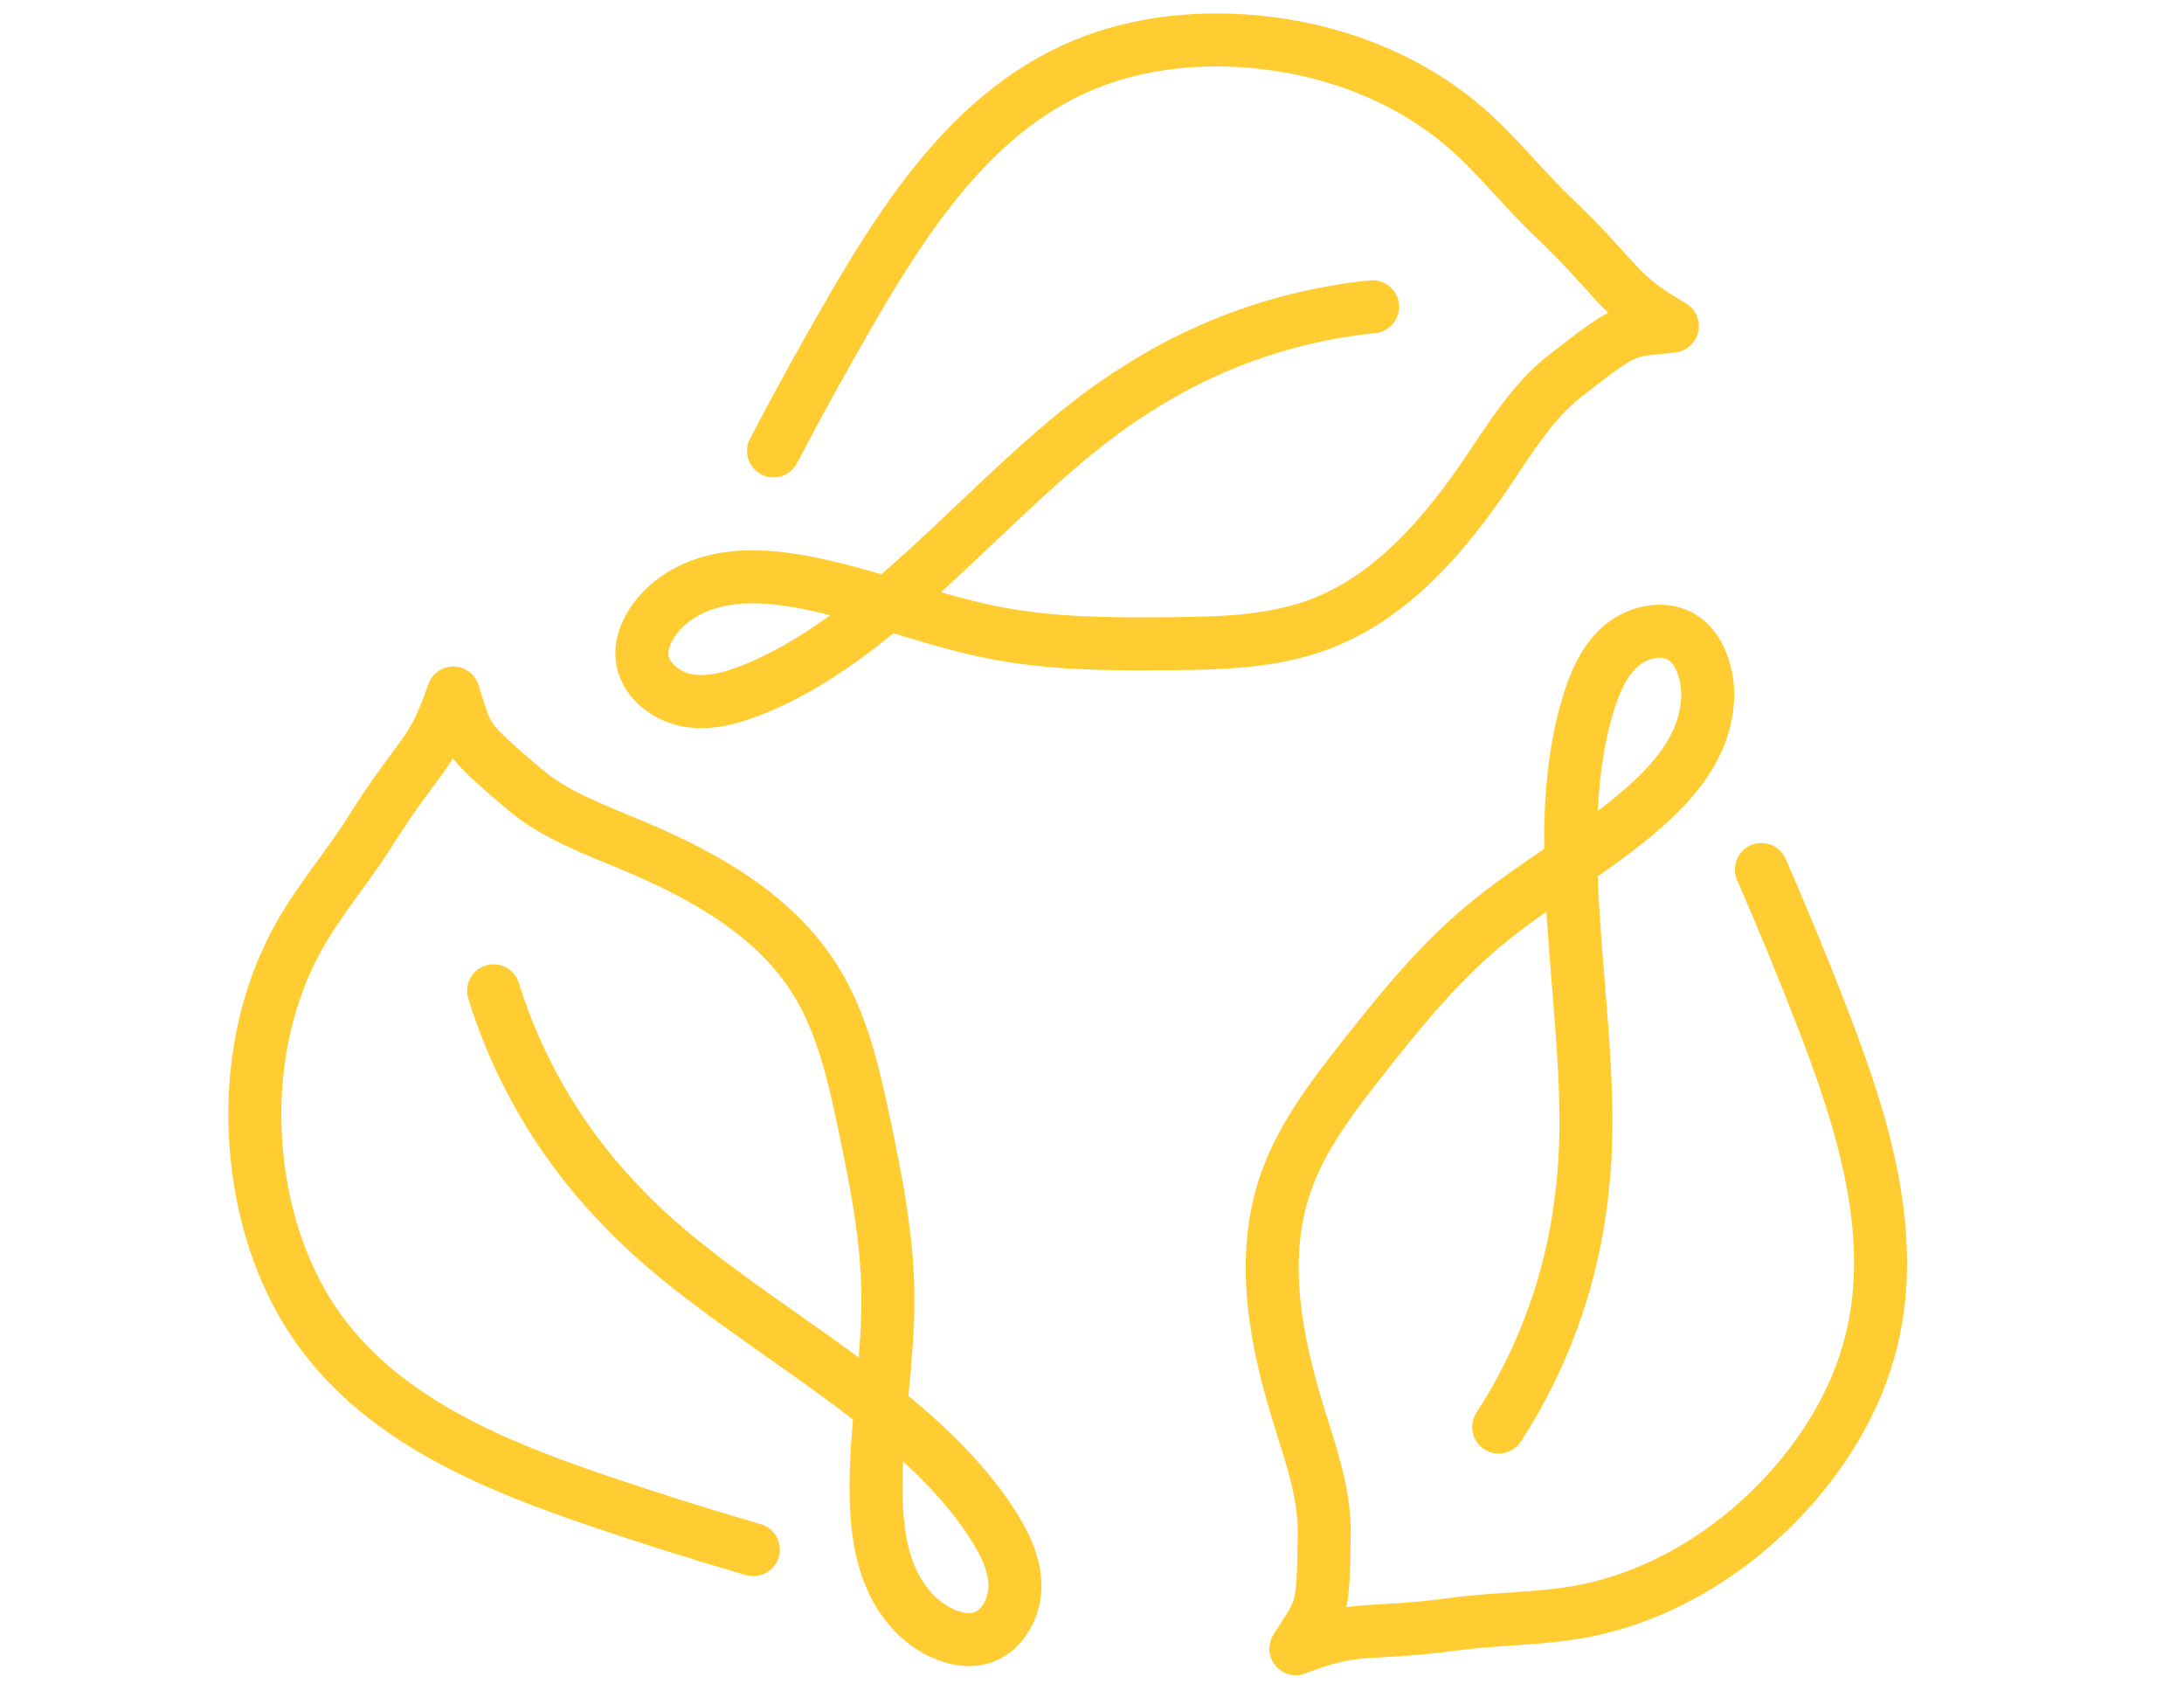
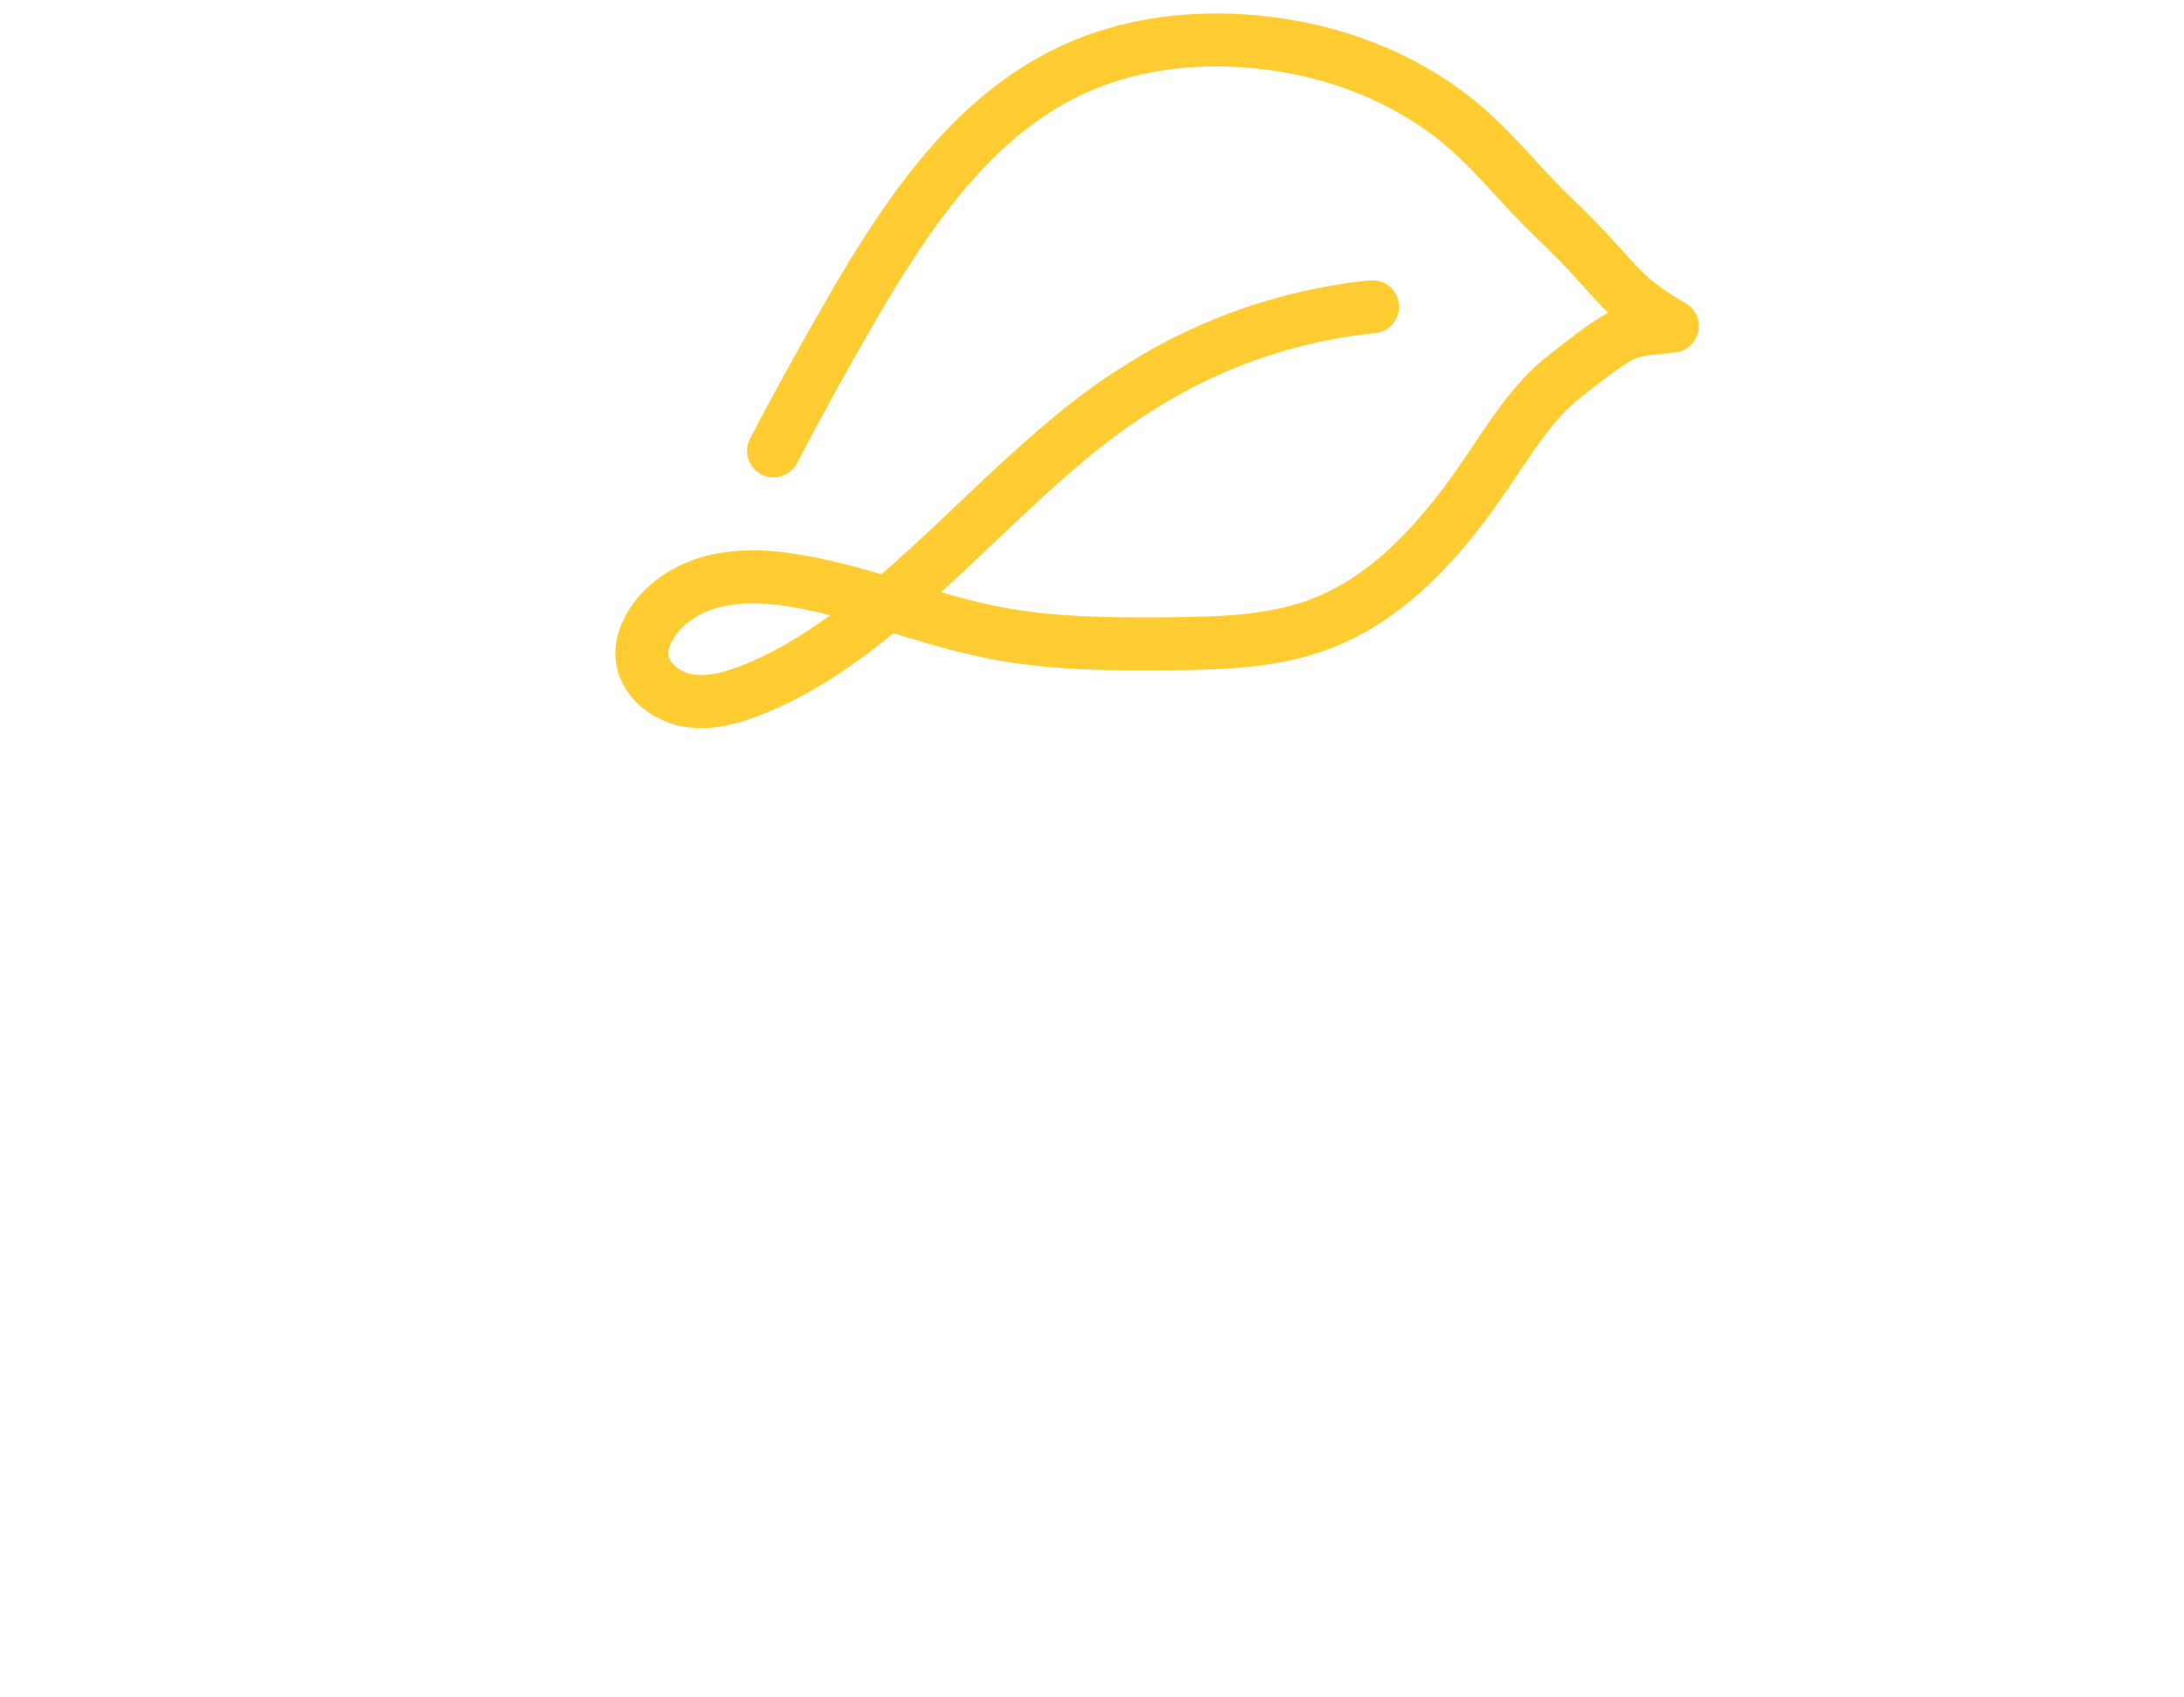
<svg xmlns="http://www.w3.org/2000/svg" width="103" height="80" viewBox="0 0 103 80" fill="none">
-   <path d="M35.53 73.063C33.112 72.36 30.707 71.604 28.324 70.797C23.366 69.12 18.21 67.018 15.114 62.775C13.403 60.433 12.449 57.571 12.133 54.67C11.734 51.019 12.35 47.201 14.176 44.011C15.149 42.314 16.436 40.823 17.475 39.167C19.789 35.495 20.364 35.684 21.377 32.674C22.073 34.823 21.78 34.695 24.7 37.185C26.152 38.425 27.987 39.089 29.746 39.825C33.141 41.239 36.557 43.125 38.493 46.274C39.713 48.259 40.249 50.593 40.732 52.885C41.313 55.617 41.86 58.38 41.875 61.175C41.895 64.326 41.248 67.458 41.32 70.607C41.349 71.943 41.518 73.296 42.067 74.505C42.616 75.714 43.601 76.768 44.864 77.164C45.304 77.303 45.783 77.358 46.231 77.236C47.28 76.957 47.904 75.765 47.865 74.67C47.826 73.576 47.279 72.573 46.675 71.667C42.69 65.689 34.244 62.102 29.323 56.882C28.548 56.061 25.089 52.587 23.279 46.714" stroke="#FFCD32" stroke-width="2.5" stroke-linecap="round" stroke-linejoin="round" />
  <path d="M36.48 21.259C37.648 19.027 38.865 16.82 40.127 14.643C42.752 10.115 45.833 5.477 50.605 3.281C53.238 2.067 56.232 1.699 59.139 1.963C62.797 2.293 66.417 3.653 69.183 6.074C70.654 7.363 71.861 8.92 73.278 10.266C76.42 13.261 76.122 13.788 78.871 15.375C76.627 15.633 76.81 15.371 73.792 17.741C72.29 18.919 71.275 20.586 70.206 22.164C68.148 25.212 65.624 28.188 62.154 29.462C59.967 30.266 57.573 30.329 55.231 30.349C52.438 30.378 49.621 30.368 46.878 29.83C43.786 29.226 40.843 27.972 37.742 27.419C36.428 27.183 35.067 27.082 33.773 27.381C32.48 27.68 31.252 28.437 30.614 29.596C30.391 30.001 30.242 30.459 30.273 30.922C30.338 32.006 31.384 32.853 32.465 33.031C33.545 33.21 34.636 32.871 35.644 32.459C42.292 29.736 47.479 22.166 53.57 18.375C54.528 17.778 58.618 15.075 64.733 14.463" stroke="#FFCD32" stroke-width="2.5" stroke-linecap="round" stroke-linejoin="round" />
-   <path d="M83.07 40.997C84.079 43.305 85.038 45.636 85.945 47.983C87.833 52.865 89.52 58.171 88.244 63.266C87.542 66.08 85.955 68.645 83.929 70.746C81.381 73.391 78.054 75.363 74.434 76.004C72.508 76.344 70.539 76.31 68.602 76.572C64.299 77.147 64.076 76.584 61.116 77.734C62.32 75.823 62.41 76.13 62.452 72.293C62.474 70.384 61.81 68.549 61.248 66.727C60.16 63.214 59.42 59.383 60.599 55.879C61.342 53.67 62.791 51.765 64.242 49.926C65.968 47.73 67.74 45.54 69.877 43.738C72.284 41.705 75.104 40.196 77.477 38.124C78.484 37.246 79.415 36.249 79.992 35.053C80.568 33.857 80.747 32.426 80.242 31.203C80.067 30.775 79.803 30.373 79.422 30.107C78.536 29.479 77.221 29.764 76.405 30.495C75.589 31.226 75.17 32.288 74.861 33.333C72.822 40.221 75.476 49.005 74.619 56.128C74.484 57.248 74.031 62.13 70.68 67.282" stroke="#FFCD32" stroke-width="2.5" stroke-linecap="round" stroke-linejoin="round" />
</svg>